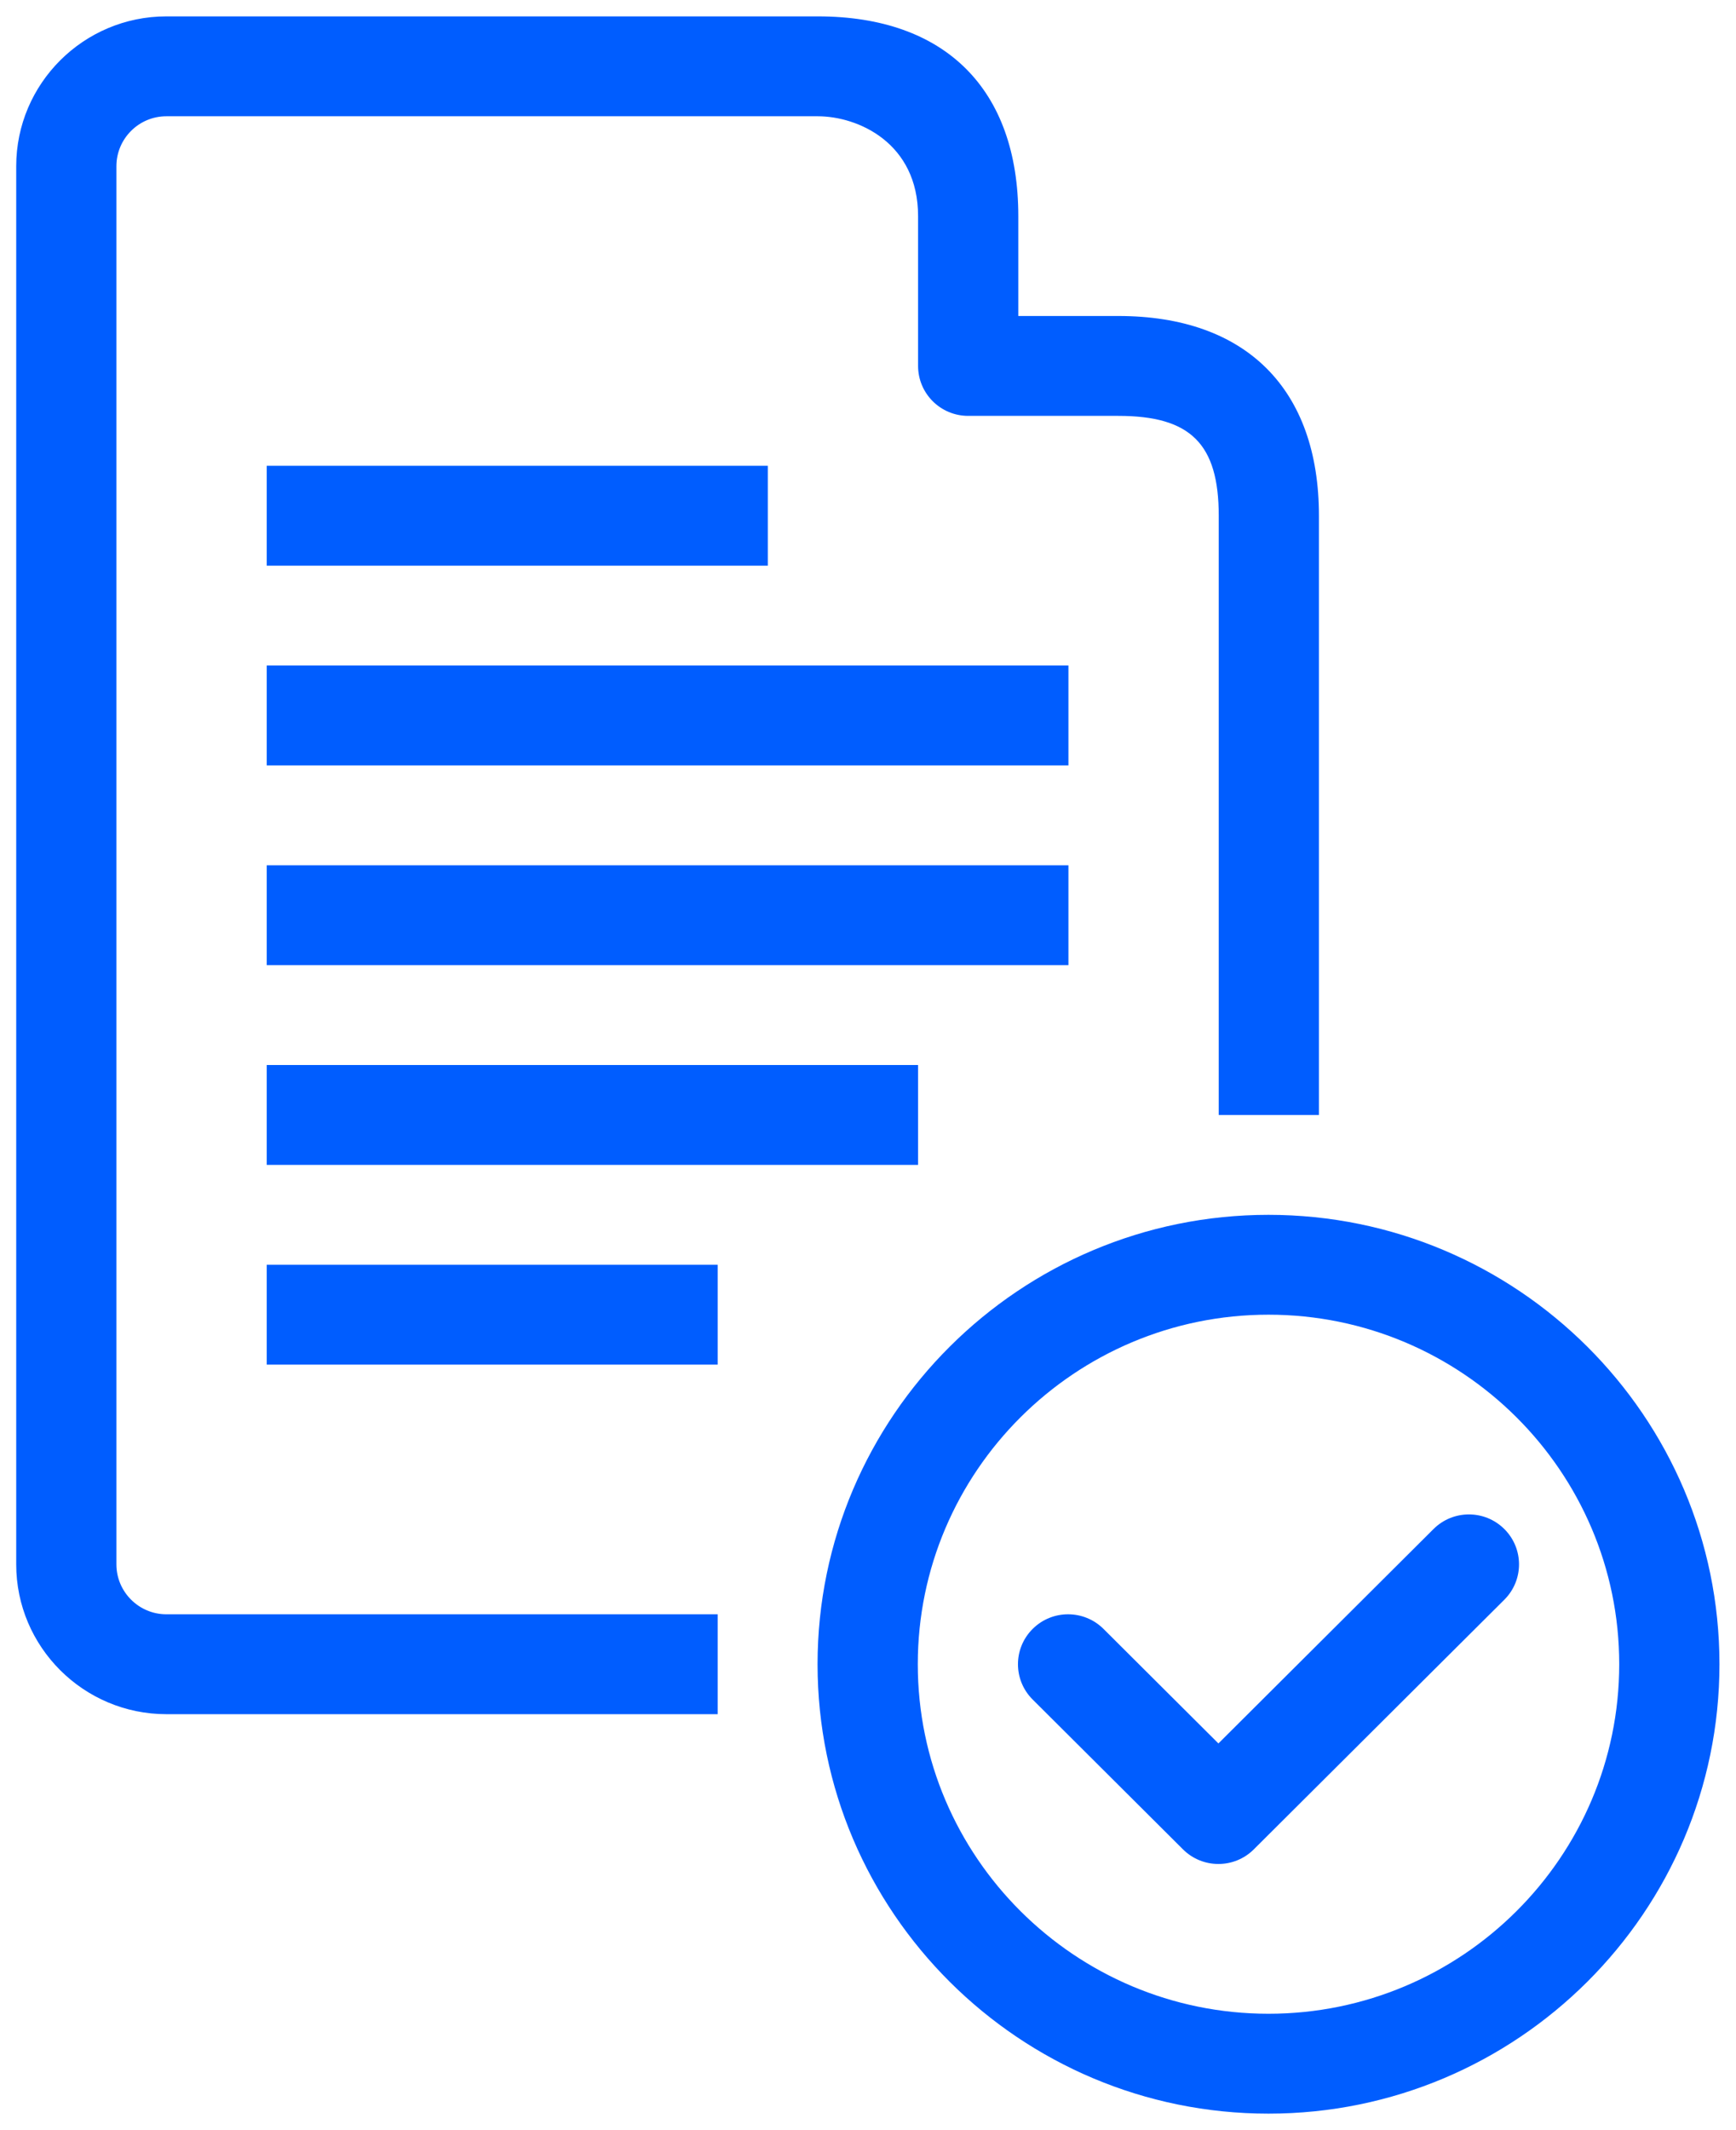
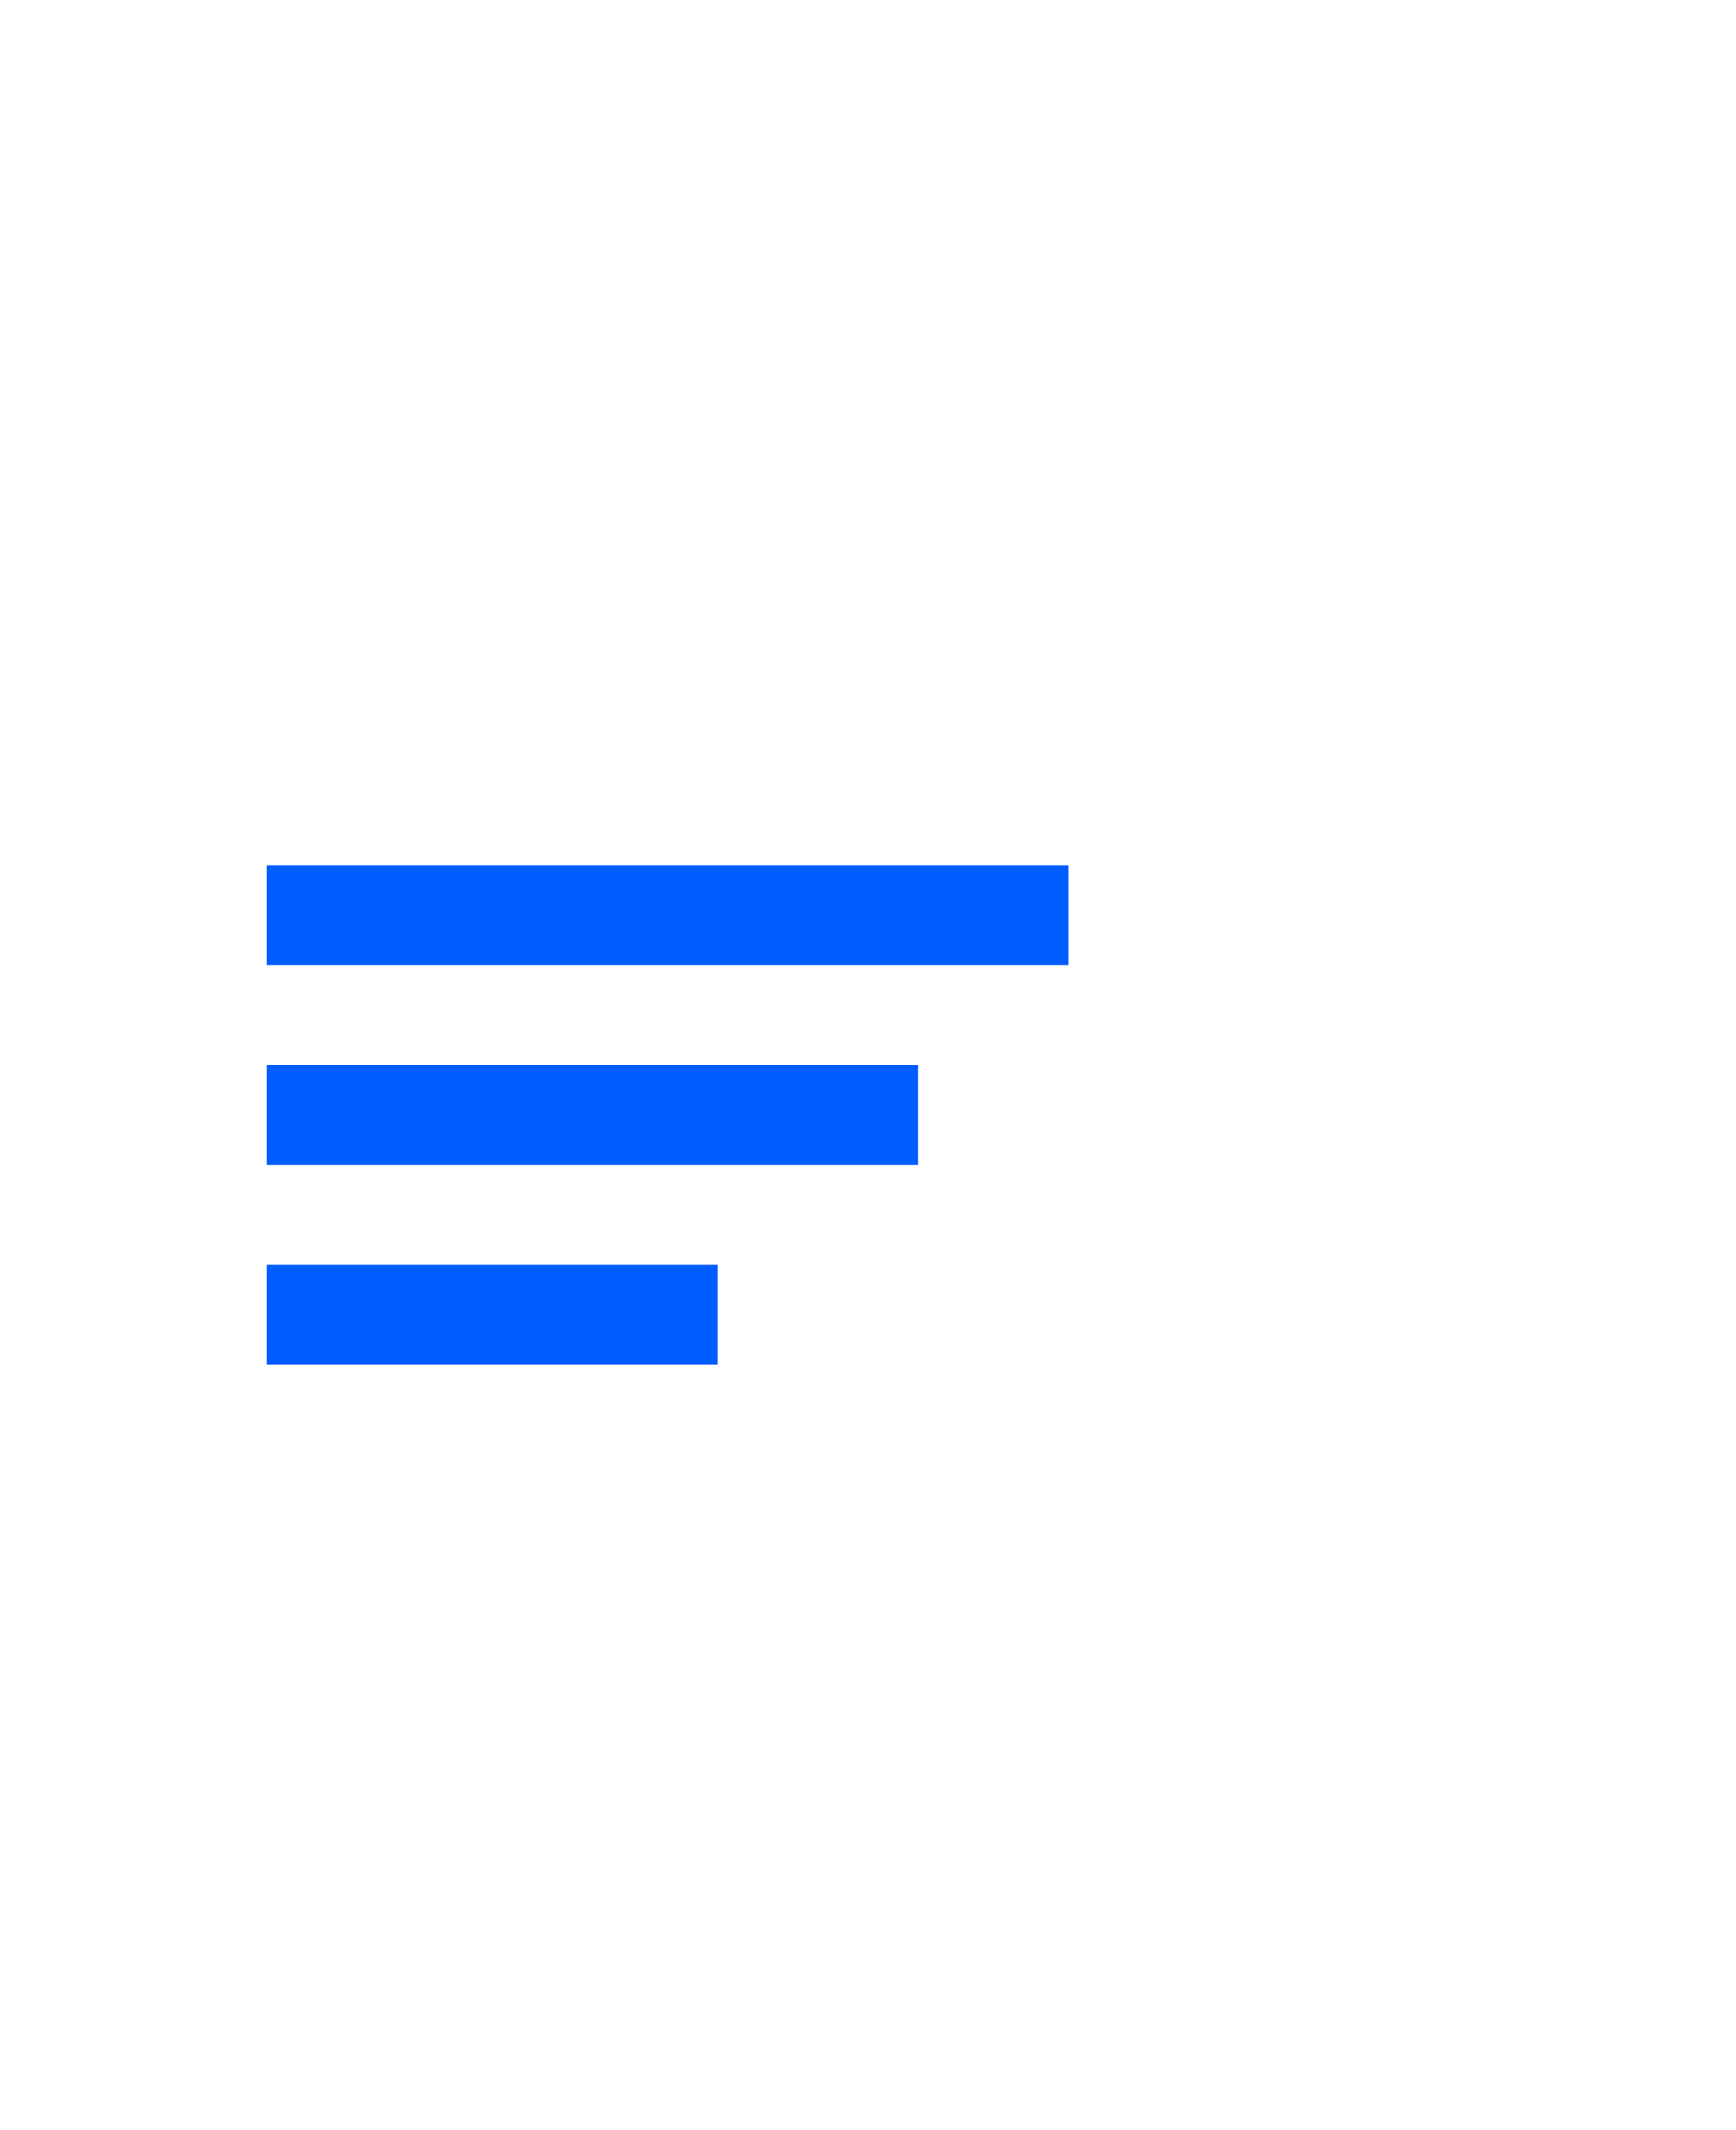
<svg xmlns="http://www.w3.org/2000/svg" width="53" height="65" viewBox="0 0 53 65" fill="none">
-   <path d="M38.727 37.072C31.136 37.072 24.96 43.224 24.96 50.786C24.96 58.348 31.136 64.5 38.727 64.5C46.319 64.5 52.495 58.347 52.495 50.785C52.495 43.224 46.319 37.072 38.727 37.072ZM38.727 61.452C32.824 61.452 28.02 56.667 28.02 50.785C28.02 44.904 32.824 40.119 38.727 40.119C44.631 40.119 49.435 44.904 49.435 50.785C49.435 56.667 44.631 61.452 38.727 61.452Z" fill="#005DFF" />
-   <path d="M43.764 46.661L37.198 53.203L33.69 49.708C33.092 49.113 32.124 49.113 31.527 49.708C30.929 50.303 30.929 51.268 31.527 51.863L36.116 56.435C36.415 56.733 36.806 56.881 37.198 56.881C37.589 56.881 37.981 56.733 38.279 56.435L45.928 48.816C46.525 48.221 46.525 47.256 45.928 46.661C45.33 46.065 44.362 46.065 43.764 46.661Z" fill="#005DFF" />
-   <path d="M32.619 20.309H8.143V23.357H32.619V20.309Z" fill="#005DFF" />
-   <path d="M23.441 14.214H8.143V17.262H23.441V14.214Z" fill="#005DFF" />
  <path d="M32.619 26.405H8.143V29.453H32.619V26.405Z" fill="#005DFF" />
  <path d="M28.029 32.5H8.143V35.548H28.029V32.5Z" fill="#005DFF" />
  <path d="M21.911 38.595H8.143V41.643H21.911V38.595Z" fill="#005DFF" />
-   <path d="M3.554 47.739V5.072C3.554 4.232 4.238 3.548 5.079 3.548H24.966C26.196 3.548 28.029 4.36 28.029 6.596V11.167C28.029 12.008 28.713 12.691 29.559 12.691H34.144C36.349 12.691 37.208 13.545 37.208 15.738V34.024H40.267V15.738C40.267 11.865 38.036 9.643 34.144 9.643H31.089V6.596C31.089 2.722 28.859 0.5 24.97 0.5H24.968H24.966H5.079C2.552 0.5 0.495 2.551 0.495 5.072V47.739C0.495 50.259 2.552 52.31 5.079 52.31H21.911V49.262H5.079C4.239 49.262 3.554 48.578 3.554 47.739Z" fill="#005DFF" />
</svg>